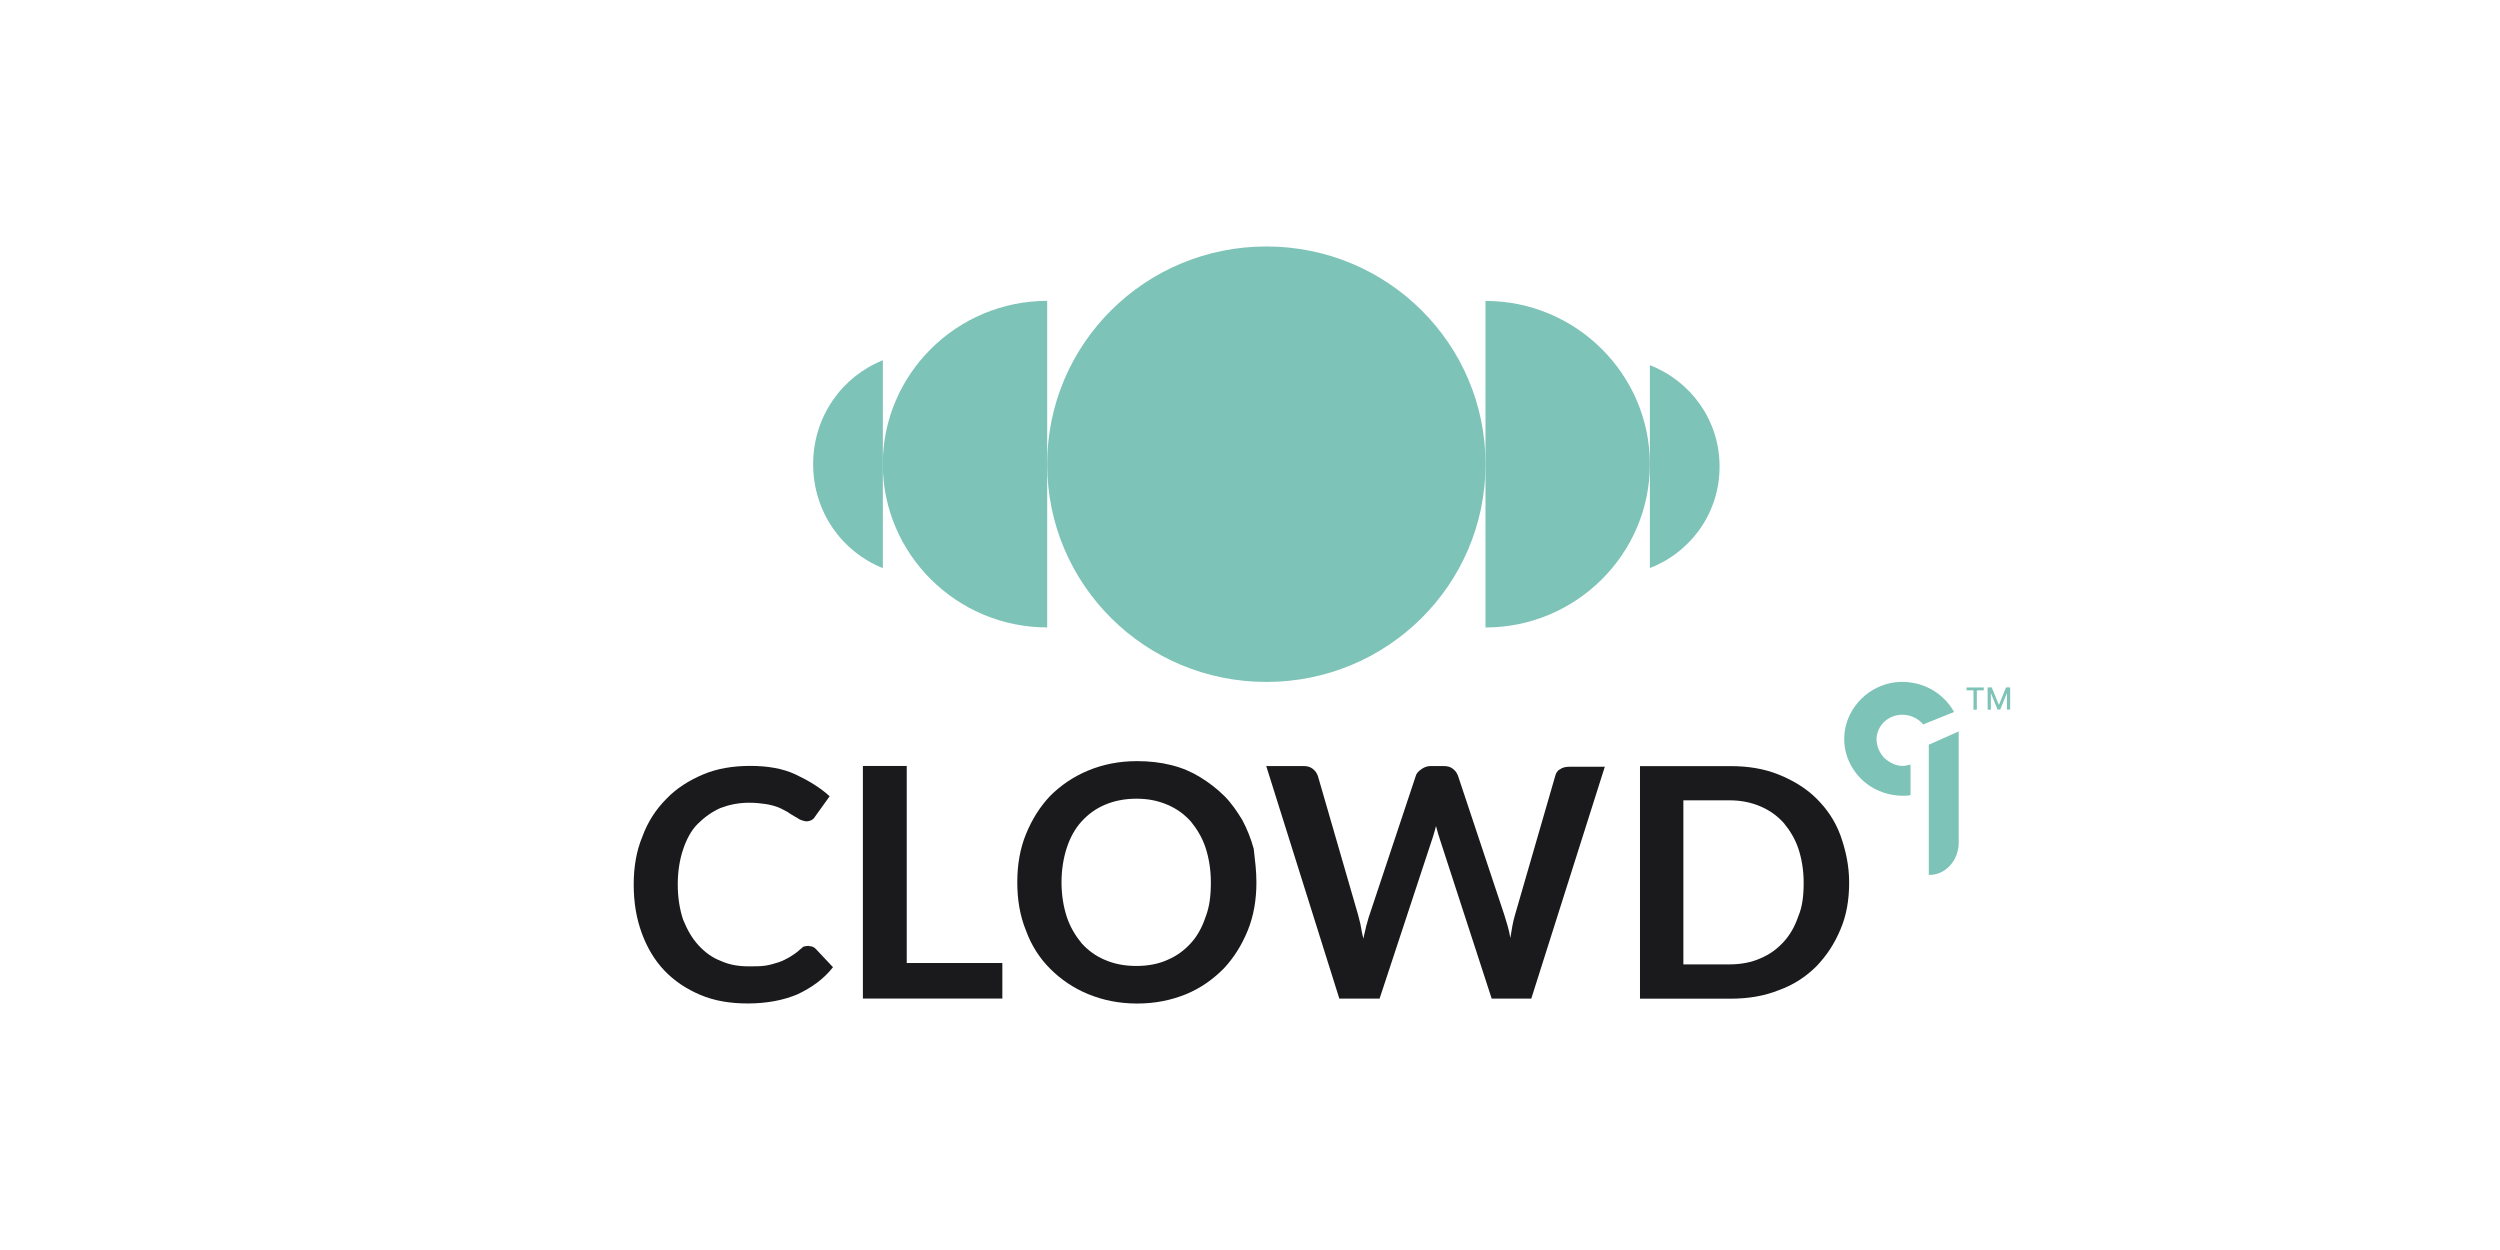
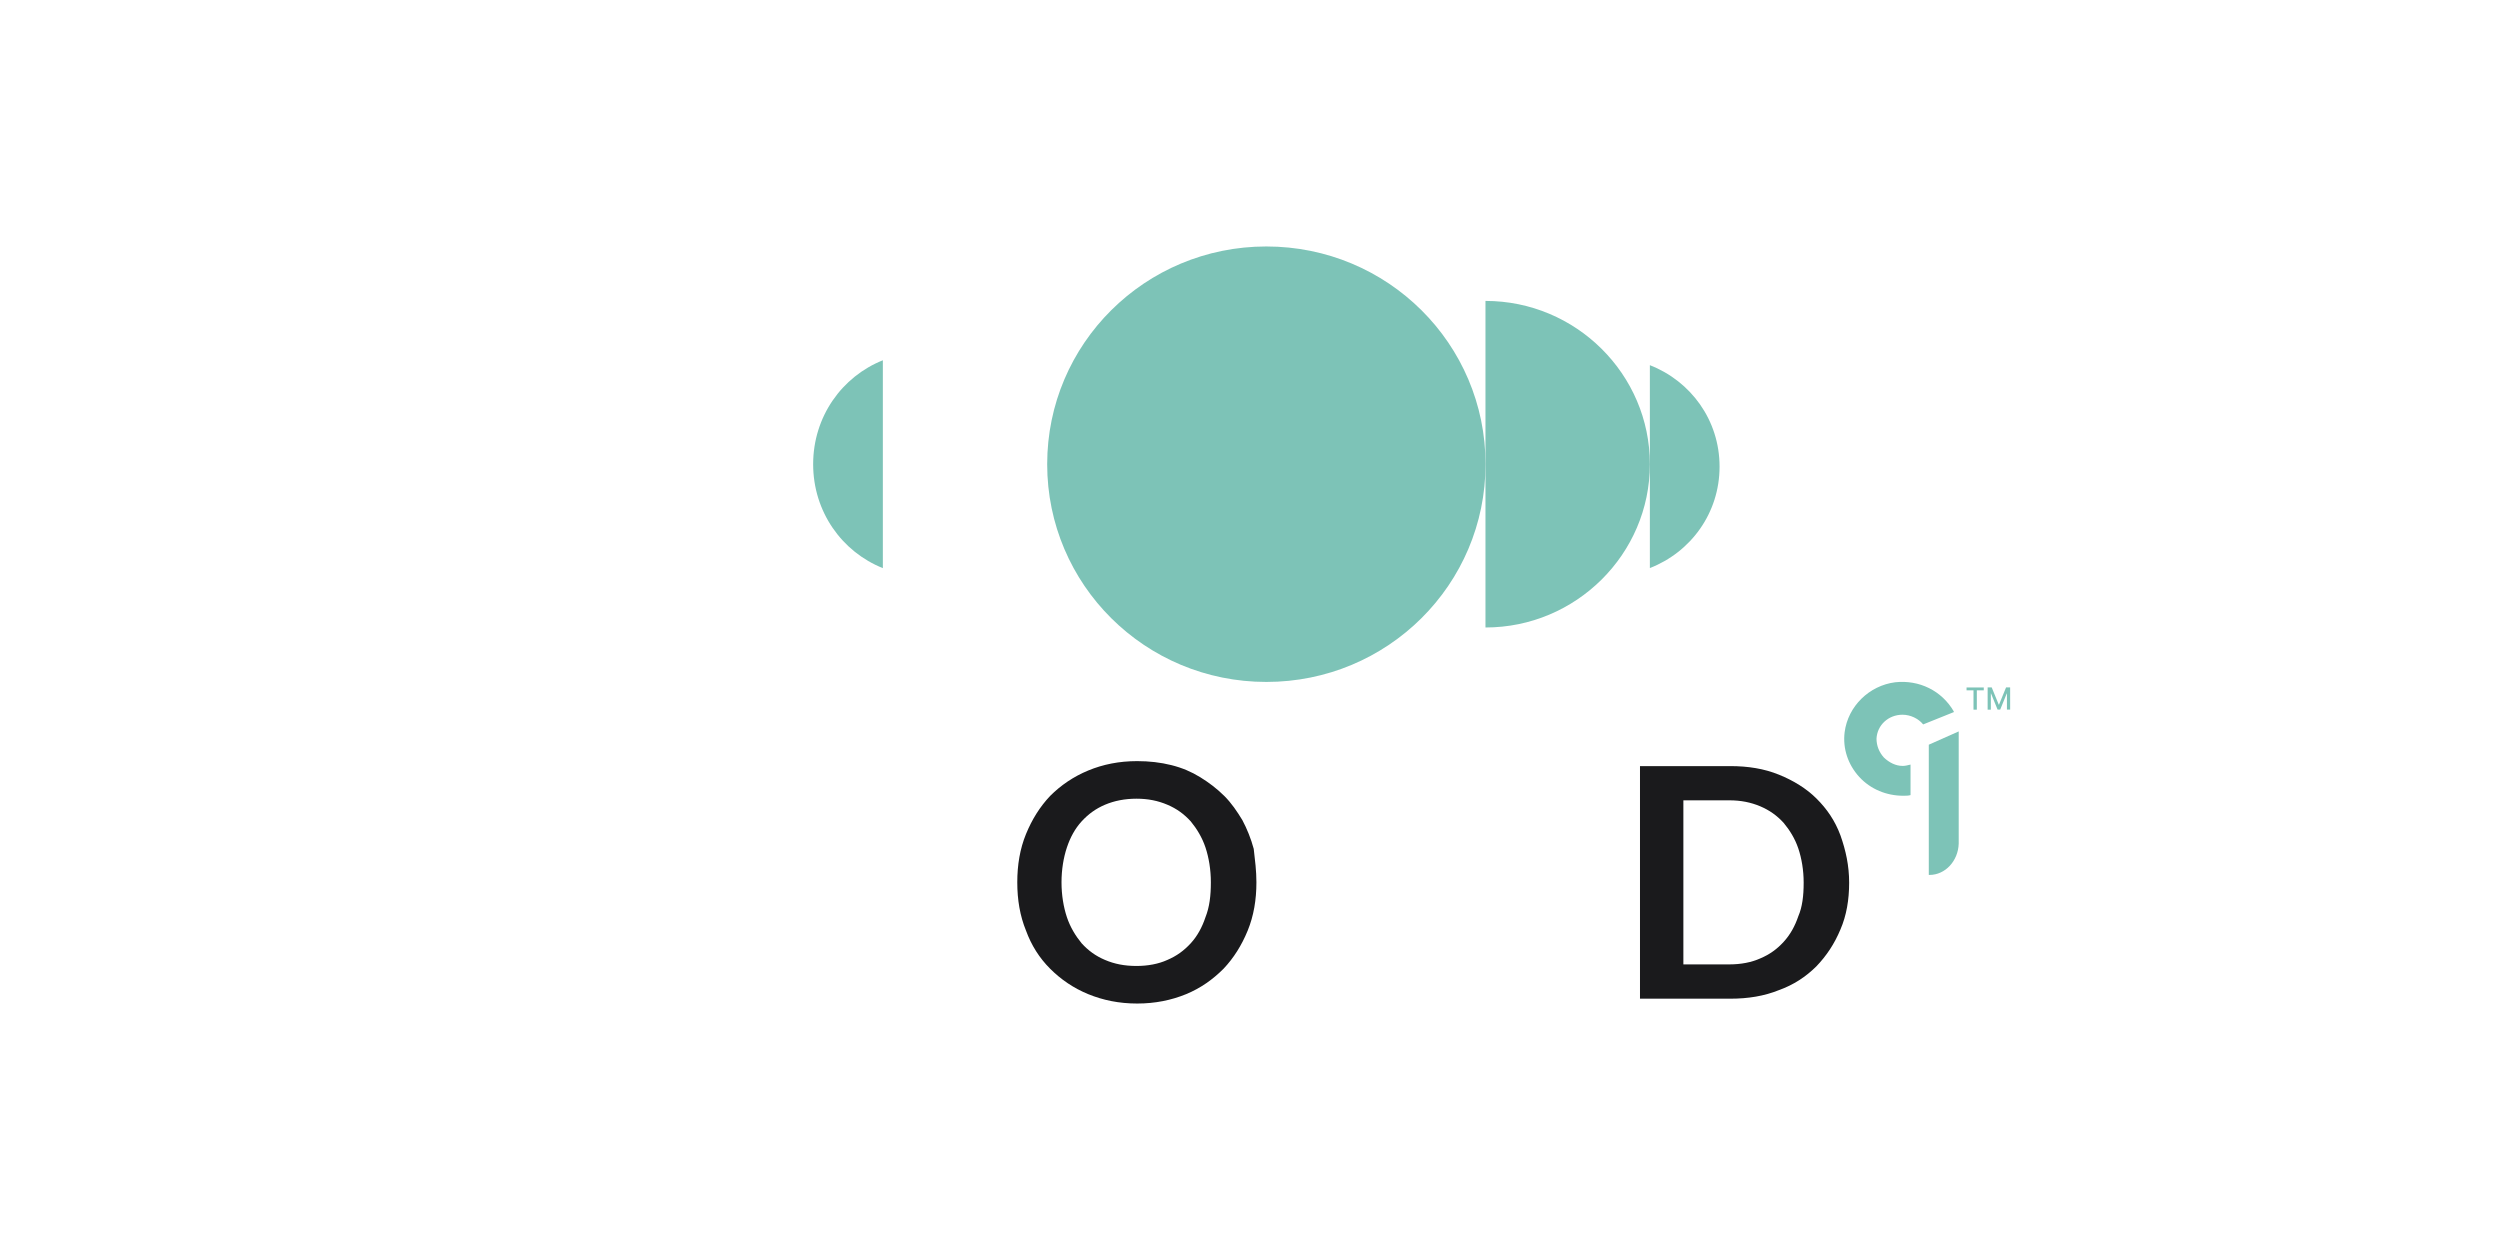
<svg xmlns="http://www.w3.org/2000/svg" id="Layer_1" version="1.1" viewBox="0 0 382 191">
  <defs>
    <style> .st0 { fill: #fff; } .st1 { fill: #7dc3b7; } .st2 { fill: none; } .st3 { fill: #1a1a1c; } .st4 { clip-path: url(#clippath); } </style>
    <clipPath id="clippath">
      <rect class="st2" x="77.81" y="37.66" width="231.37" height="115.69" />
    </clipPath>
  </defs>
  <rect class="st0" x="-28" y="-24" width="443" height="239" />
  <g class="st4">
    <g>
      <rect class="st0" x="77.81" y="37.65" width="231.37" height="115.69" />
      <path class="st1" d="M193.5,104.2c18.53,0,33.49-14.87,33.49-33.27s-14.96-33.27-33.49-33.27-33.49,14.87-33.49,33.27,14.96,33.27,33.49,33.27Z" />
-       <path class="st1" d="M160.01,45.97c-13.83,0-25.12,11.21-25.12,24.95s11.29,24.95,25.12,24.95v-49.91Z" />
      <path class="st1" d="M226.98,95.88c13.83,0,25.12-11.21,25.12-24.95s-11.29-24.95-25.12-24.95v49.91Z" />
      <path class="st1" d="M134.9,55.05c-6.25,2.49-10.65,8.61-10.65,15.88s4.4,13.39,10.65,15.88c0,0,0-31.75,0-31.75Z" />
      <path class="st1" d="M252.1,86.8c6.25-2.43,10.65-8.4,10.65-15.5s-4.4-13.07-10.65-15.5c0,0,0,31,0,31Z" />
-       <path class="st3" d="M123.61,144.57c.41,0,.71.1,1.02.4l2.65,2.82c-1.42,1.81-3.26,3.12-5.4,4.13-2.14.91-4.68,1.41-7.64,1.41-2.65,0-5.09-.4-7.23-1.31s-3.97-2.12-5.5-3.73c-1.53-1.61-2.65-3.53-3.46-5.75s-1.22-4.64-1.22-7.36.41-5.14,1.33-7.36c.81-2.21,2.04-4.13,3.66-5.75,1.53-1.61,3.46-2.82,5.6-3.73s4.59-1.31,7.23-1.31,4.99.4,6.92,1.31,3.77,2.01,5.2,3.33l-2.24,3.12c-.1.2-.31.4-.51.51s-.51.2-.81.2c-.2,0-.51-.1-.81-.2-.31-.1-.51-.31-.92-.51-.31-.2-.71-.4-1.12-.71-.41-.2-.92-.51-1.42-.71-.51-.2-1.22-.4-1.94-.51s-1.53-.2-2.55-.2c-1.63,0-3.05.31-4.38.81-1.33.6-2.44,1.41-3.46,2.42-1.02,1.01-1.74,2.42-2.24,3.93-.51,1.51-.81,3.33-.81,5.34s.31,3.83.81,5.34c.61,1.51,1.33,2.82,2.35,3.93,1.02,1.11,2.14,1.92,3.46,2.42,1.33.6,2.75.81,4.27.81.92,0,1.74,0,2.44-.1.71-.1,1.42-.31,2.04-.51.61-.2,1.22-.51,1.74-.81.51-.31,1.12-.71,1.63-1.21.2-.1.31-.31.51-.4.51-.1.61-.1.81-.1h-.02Z" />
-       <path class="st3" d="M153.16,147.15v5.43h-21.31v-35.54h6.7v30.11h14.62,0Z" />
      <path class="st3" d="M191.98,134.82c0,2.66-.41,5.12-1.33,7.37s-2.14,4.19-3.69,5.83c-1.64,1.64-3.48,2.96-5.73,3.89-2.25.92-4.71,1.43-7.47,1.43s-5.22-.51-7.47-1.43c-2.25-.92-4.19-2.25-5.83-3.89s-2.87-3.58-3.69-5.83c-.92-2.25-1.33-4.71-1.33-7.37s.41-5.12,1.33-7.37,2.14-4.19,3.69-5.83c1.64-1.64,3.58-2.96,5.83-3.89s4.71-1.43,7.47-1.43c1.84,0,3.58.2,5.22.61,1.64.41,3.07,1.02,4.4,1.84s2.55,1.74,3.69,2.87c1.12,1.12,1.94,2.35,2.76,3.69.71,1.33,1.33,2.87,1.74,4.4.2,1.74.41,3.37.41,5.12h0ZM185.02,134.82c0-1.94-.31-3.78-.82-5.32-.51-1.53-1.33-2.87-2.25-3.99-1.02-1.12-2.14-1.94-3.58-2.55-1.43-.61-2.96-.92-4.71-.92s-3.37.31-4.81.92c-1.43.61-2.55,1.43-3.58,2.55-1.02,1.12-1.74,2.46-2.25,3.99-.51,1.53-.82,3.37-.82,5.32s.31,3.78.82,5.32c.51,1.53,1.33,2.87,2.25,3.99,1.02,1.12,2.14,1.94,3.58,2.55,1.43.61,2.96.92,4.81.92,1.74,0,3.37-.31,4.71-.92,1.43-.61,2.55-1.43,3.58-2.55,1.02-1.12,1.74-2.46,2.25-3.99.61-1.53.82-3.28.82-5.32Z" />
-       <path class="st3" d="M245.25,117.05l-11.27,35.54h-6.05l-7.89-24.26c-.2-.6-.41-1.31-.62-2.11-.1.4-.2.8-.31,1.11-.1.4-.21.71-.31,1l-8,24.26h-6.15l-11.17-35.54h5.63c.62,0,1.03.1,1.44.4.41.31.62.6.82,1.11l6.15,21.24c.1.51.31,1.11.41,1.71s.2,1.21.41,1.91c.1-.71.31-1.31.41-1.91.21-.6.31-1.21.51-1.71l7.07-21.24c.1-.4.41-.71.82-1,.41-.31.92-.51,1.44-.51h1.94c.62,0,1.03.1,1.44.4.41.31.62.6.82,1.11l7.07,21.24c.31,1,.71,2.21.92,3.52.2-1.31.41-2.52.71-3.52l6.15-21.24c.1-.4.31-.8.71-1,.41-.31.92-.4,1.44-.4h5.43v-.1h0Z" />
      <path class="st3" d="M282.55,134.87c0,2.62-.41,5.03-1.33,7.15-.92,2.21-2.14,4.03-3.68,5.64-1.63,1.61-3.47,2.82-5.72,3.63-2.25.91-4.7,1.31-7.45,1.31h-13.78v-35.54h13.78c2.76,0,5.21.4,7.45,1.31s4.19,2.11,5.72,3.63c1.63,1.61,2.86,3.43,3.68,5.64.82,2.32,1.33,4.63,1.33,7.25h0ZM275.6,134.87c0-1.91-.31-3.72-.82-5.23s-1.33-2.82-2.25-3.92c-1.02-1.11-2.14-1.91-3.57-2.52-1.43-.6-2.96-.91-4.7-.91h-7.04v25.07h7.04c1.74,0,3.37-.31,4.7-.91,1.43-.6,2.55-1.41,3.57-2.52s1.74-2.42,2.25-3.92c.61-1.41.82-3.12.82-5.14h0Z" />
      <path class="st1" d="M294.72,113.79v19.9h.1c2.42,0,4.38-2.13,4.47-4.77v-17.16l-4.57,2.03Z" />
      <path class="st1" d="M291.92,116.83c-.41.1-.81.2-1.12.2h-.1c-1.02,0-2.03-.5-2.85-1.29-.71-.79-1.12-1.79-1.12-2.87.1-2.08,1.83-3.66,3.97-3.66,1.22,0,2.44.59,3.16,1.48l4.68-1.88v-.1c-1.83-3.17-5.29-4.86-8.95-4.46-3.97.5-7.22,3.66-7.73,7.63-.31,2.48.51,4.95,2.24,6.84,1.73,1.88,4.17,2.87,6.71,2.87.41,0,.81,0,1.12-.1v-4.66h0Z" />
      <path class="st1" d="M300.49,105.48v-.44h2.63v.44h-1.06v2.96h-.51v-2.96h-1.06,0ZM303.71,105.03h.62l1.08,2.64h.04l1.08-2.64h.62v3.4h-.49v-2.46h-.03l-1,2.46h-.4l-1-2.46h-.03v2.47h-.49v-3.4h0Z" />
    </g>
  </g>
</svg>